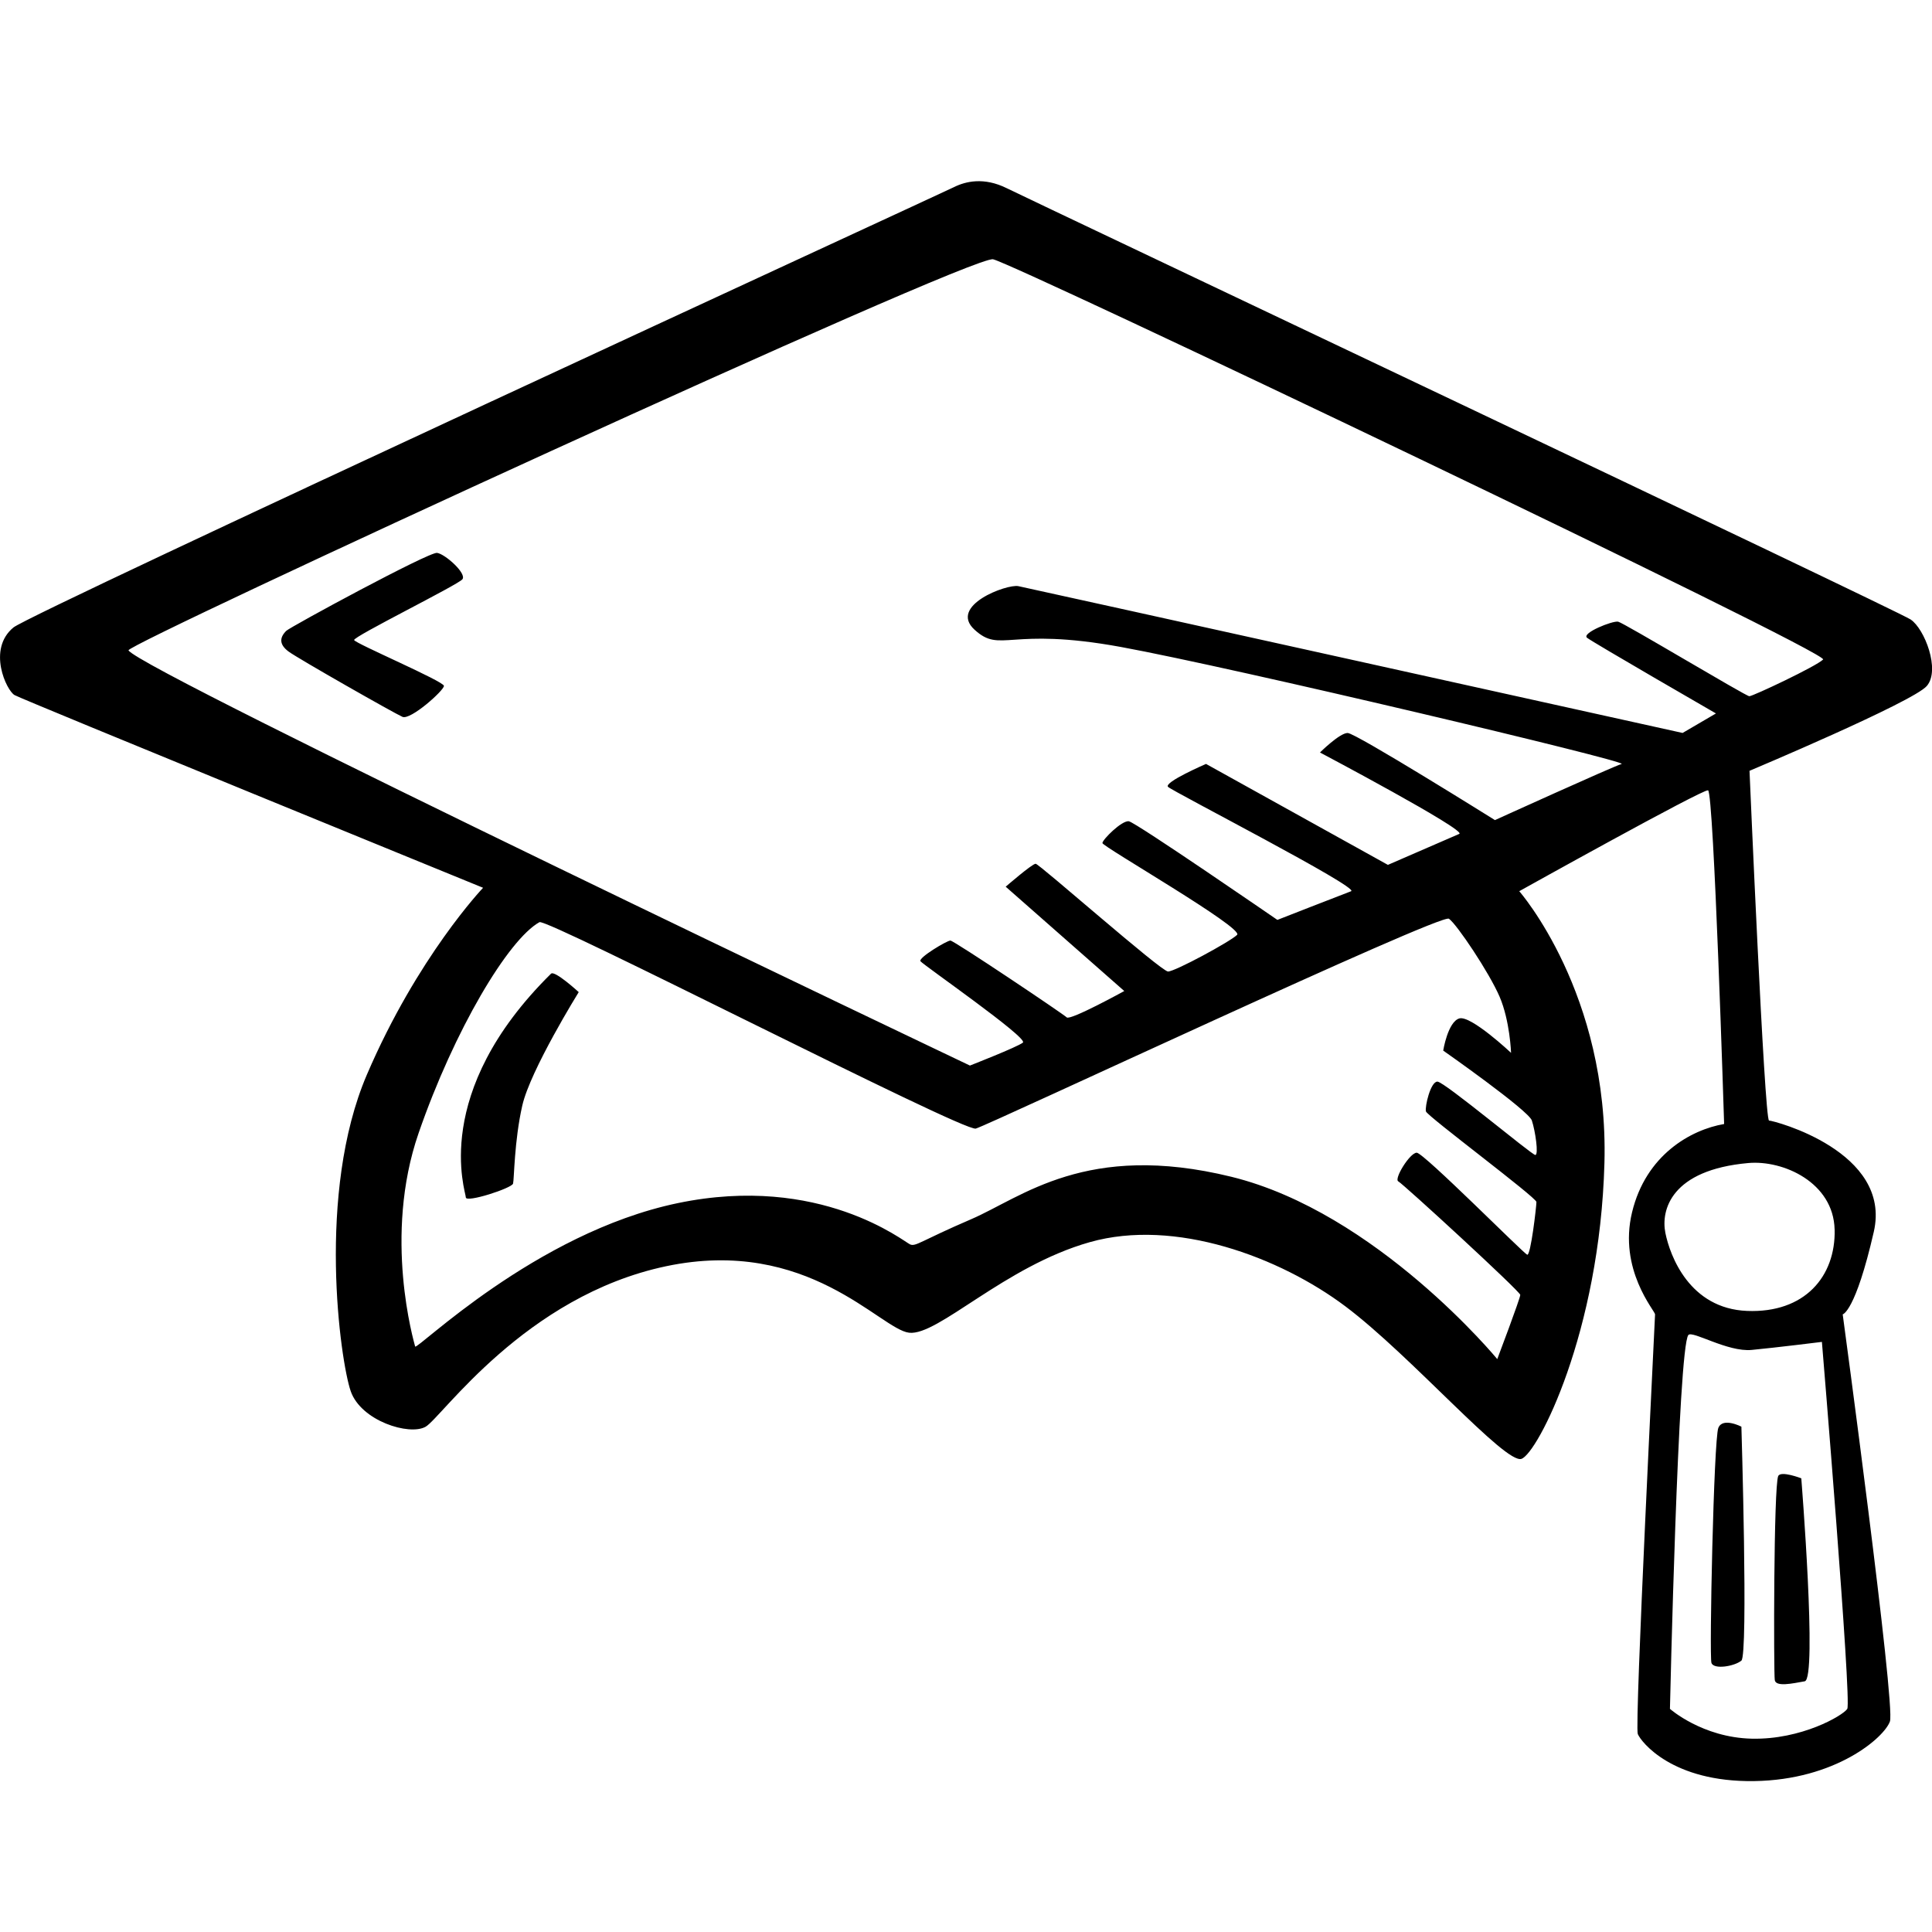
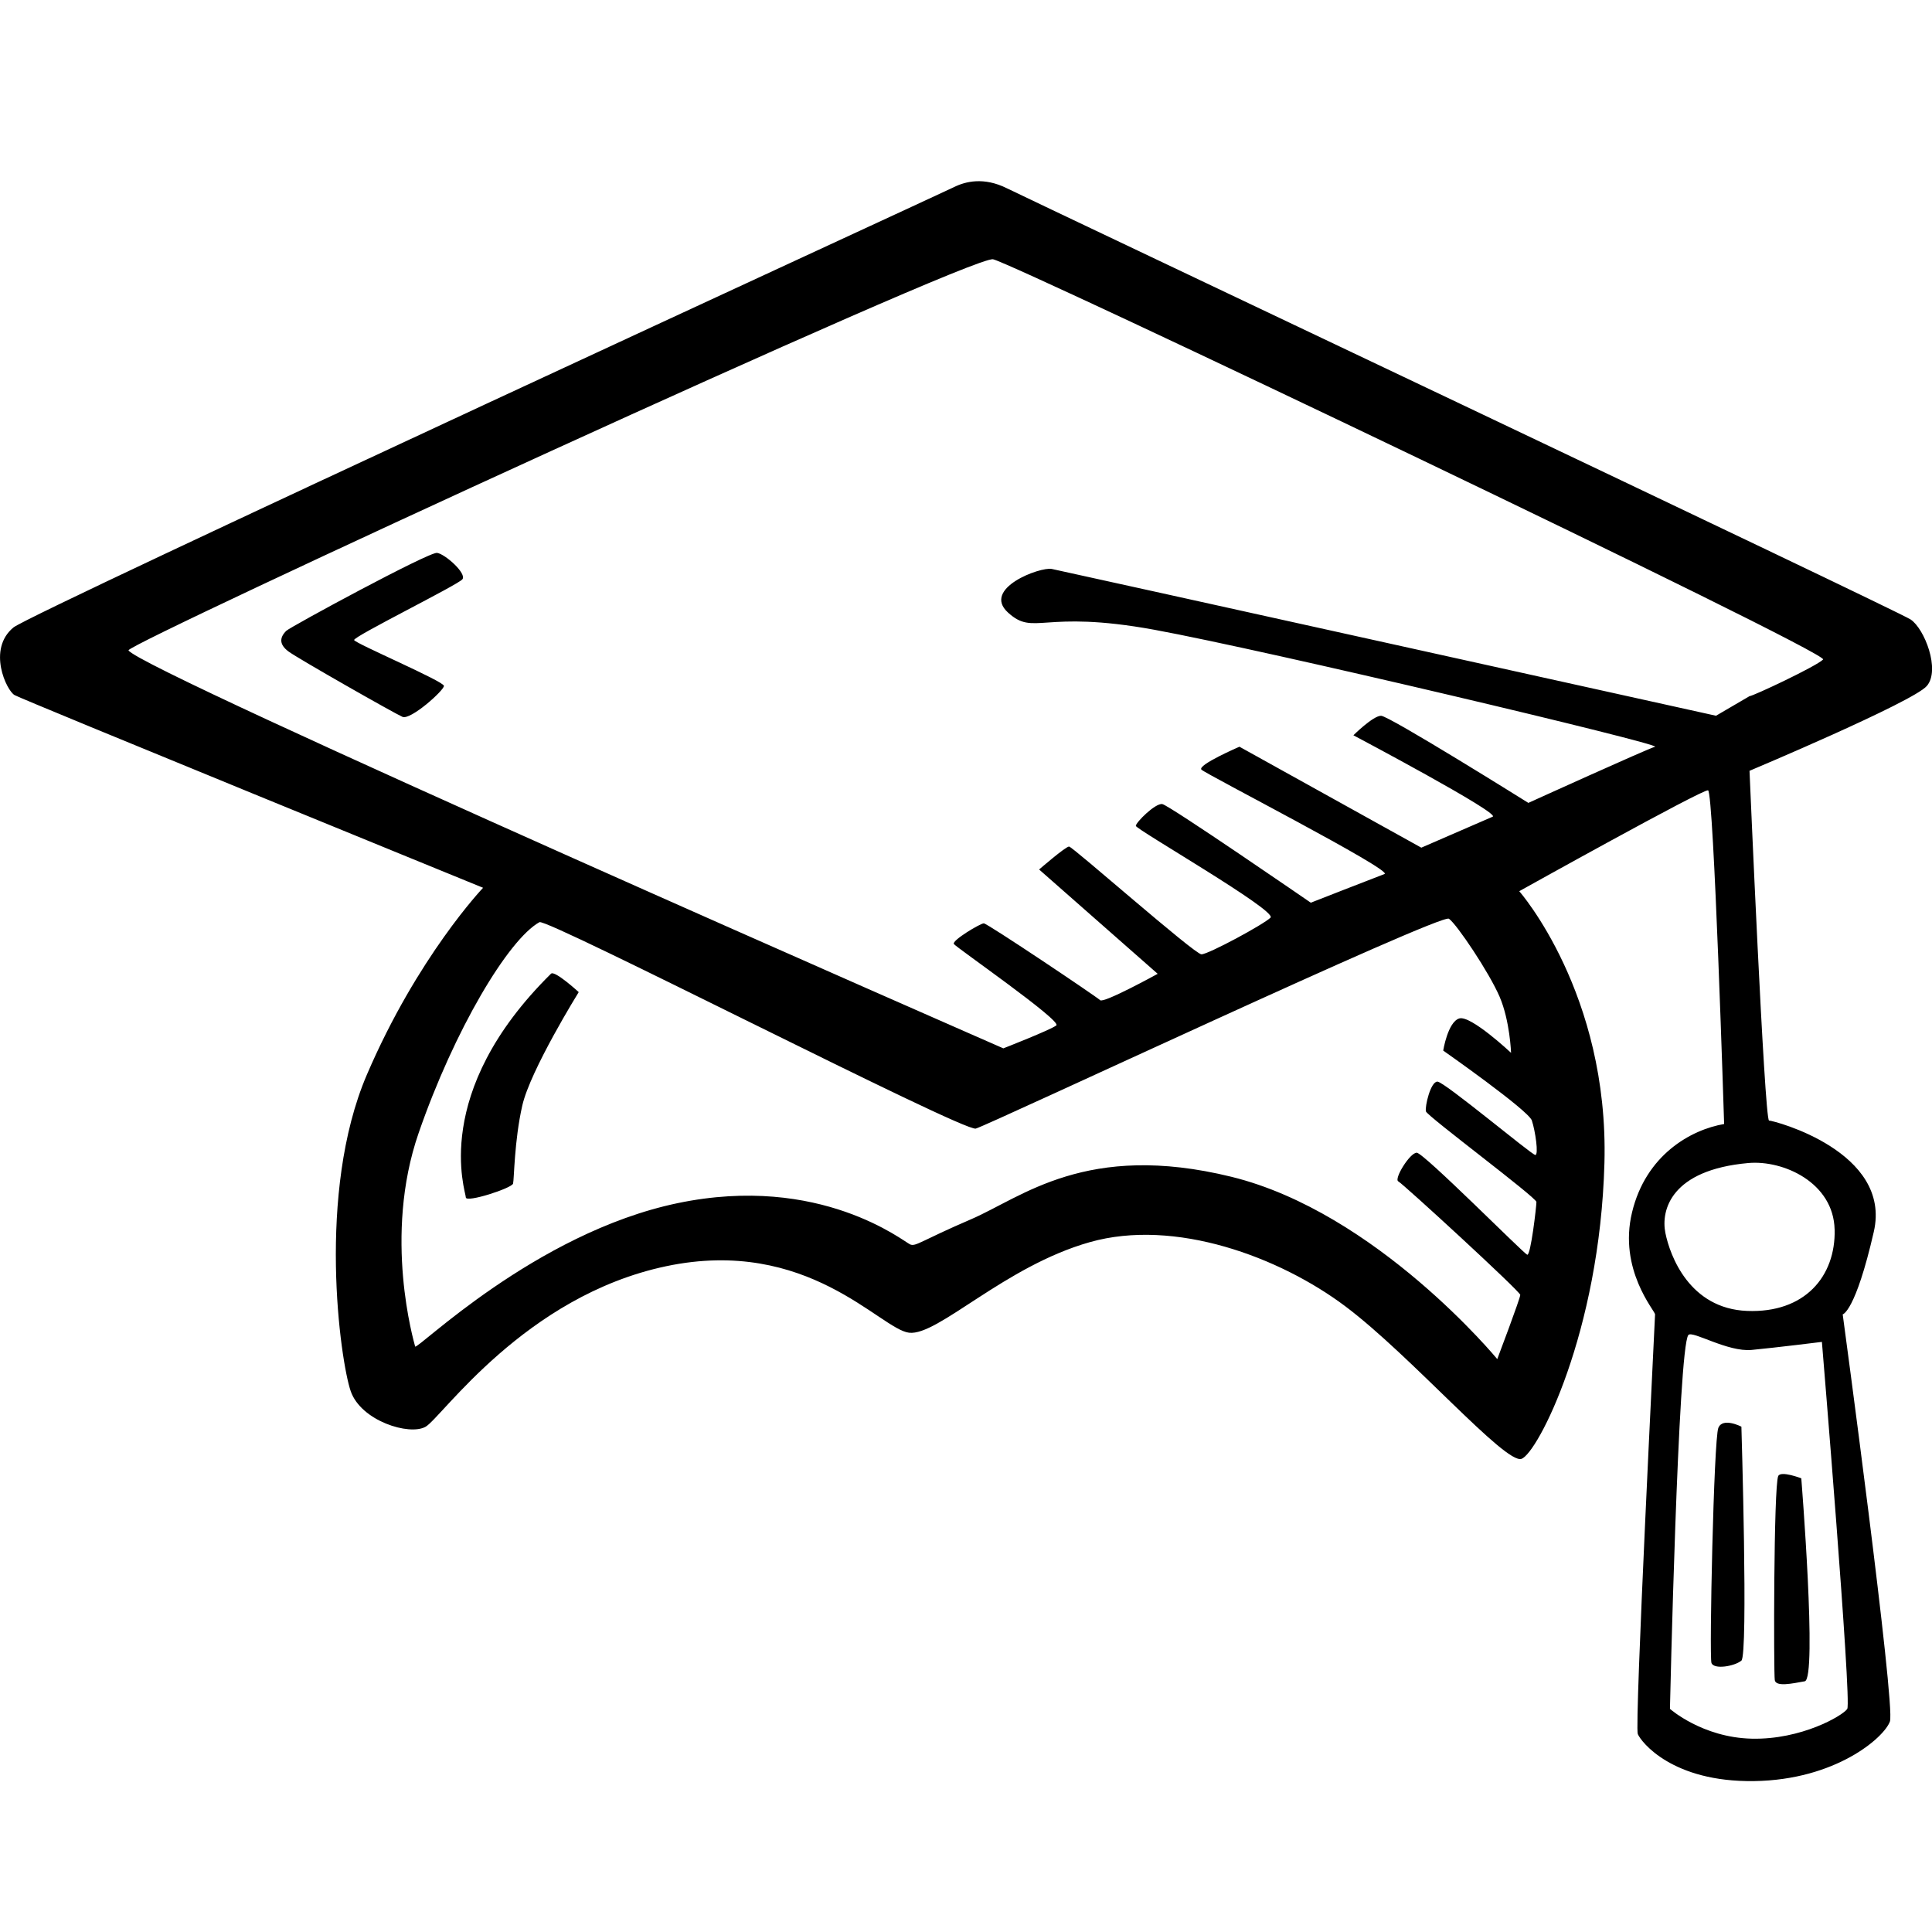
<svg xmlns="http://www.w3.org/2000/svg" viewBox="0 0 64 64">
-   <path d="M14.478 18.315c-.267-.038-4.86 2.45-4.996 2.583-.23.228-.23.456.076.684.305.228 3.508 2.05 3.775 2.165s1.373-.874 1.373-1.026-2.936-1.405-2.975-1.518 3.433-1.823 3.586-2.013c.153-.19-.57-.837-.838-.875zm3.775 13.94c-4.004 3.952-2.822 7.22-2.822 7.41 0 .19 1.526-.305 1.565-.457.038-.152.038-1.406.305-2.583.267-1.178 1.87-3.76 1.87-3.76s-.796-.73-.917-.61zM63.29 20.52c-.456-.304-29.172-13.903-29.935-14.283-.763-.38-1.373-.228-1.754-.038-.38.19-30.55 14.09-31.156 14.587-.877.722-.23 2.09.038 2.24.267.153 15.52 6.383 15.52 6.383s-2.173 2.28-3.85 6.192-.878 9.496-.535 10.484c.343.988 1.945 1.482 2.48 1.178.533-.304 3.28-4.33 7.97-5.318s7.092 2.09 8.046 2.203c.953.114 3.165-2.203 5.987-3 2.822-.8 6.292.493 8.466 2.126 2.174 1.633 5.3 5.242 5.835 5.052s2.594-4.18 2.747-9.8-2.822-9.004-2.822-9.004 6.064-3.38 6.254-3.342c.19.038.533 11.054.533 11.054-1.106.19-2.593 1.026-3.05 2.925-.46 1.9.762 3.267.762 3.38 0 .115-.686 13.638-.572 13.904s1.144 1.596 3.852 1.558 4.31-1.444 4.5-1.975c.19-.532-1.564-13.486-1.564-13.486s.42-.076 1.03-2.735c.61-2.66-3.317-3.685-3.47-3.685s-.647-11.586-.647-11.586 5.415-2.278 5.873-2.81c.457-.53-.077-1.898-.535-2.202zm-12.545 16.6c.114.342.23 1.14.114 1.14s-3.014-2.43-3.243-2.43-.42.835-.38.987c.037.152 3.66 2.85 3.66 3s-.19 1.786-.305 1.748c-.114-.038-3.432-3.38-3.66-3.38s-.764.873-.61.95 4.04 3.646 4.04 3.76-.762 2.127-.762 2.127-4.004-4.862-8.81-6.04c-4.804-1.178-6.94.684-8.618 1.406-1.678.722-1.83.912-2.02.836s-2.976-2.355-7.704-1.368-8.657 4.9-8.695 4.748c-.038-.152-1.068-3.647.114-7.066 1.182-3.42 2.975-6.42 4.004-6.99.255-.14 14.035 6.952 14.454 6.838.42-.114 15.407-7.142 15.674-6.952s1.335 1.785 1.678 2.583c.343.798.38 1.86.38 1.86s-1.334-1.253-1.715-1.14c-.38.115-.533 1.065-.533 1.065s2.823 1.977 2.938 2.318zm10.45 19.488c-.154.228-1.526 1.026-3.166.988s-2.71-.988-2.71-.988.268-11.966.61-12.384c.13-.158 1.298.57 2.098.494.8-.076 2.326-.266 2.326-.266s.992 11.928.84 12.156zm-.42-15.88c.037 1.558-.993 2.774-2.9 2.698-1.906-.076-2.554-1.823-2.707-2.583-.153-.76.19-2.088 2.746-2.316 1.162-.104 2.822.646 2.86 2.203zM57.95 23.064c-.114 0-4.157-2.43-4.347-2.47-.19-.037-1.22.38-1.03.533.19.152 4.27 2.507 4.27 2.507l-1.105.646s-21.623-4.787-22.004-4.863c-.38-.076-2.326.646-1.45 1.444.878.8 1.107-.113 4.844.57 3.737.685 16.856 3.8 16.59 3.876-.268.076-4.196 1.86-4.196 1.86s-4.614-2.886-4.88-2.886-.916.646-.916.646 4.88 2.583 4.614 2.697c-.267.114-2.364 1.026-2.364 1.026l-6.025-3.344s-1.41.608-1.258.76c.153.152 6.37 3.343 6.064 3.457s-2.442.95-2.442.95-4.69-3.23-4.92-3.267-.876.608-.876.722 4.69 2.81 4.462 3.04c-.23.227-2.06 1.215-2.288 1.215s-4.27-3.57-4.386-3.57-.992.76-.992.76l3.928 3.456s-1.792.987-1.907.873c-.115-.114-3.738-2.545-3.853-2.545s-1.068.57-.992.684c.076.114 3.585 2.545 3.394 2.697-.192.15-1.755.76-1.755.76S4.6 22.19 4.257 21.543c-.104-.196 27.916-13.106 28.64-12.954.725.152 27.725 13.03 27.496 13.258s-2.326 1.215-2.44 1.215zM56.922 47.3c-.152.38-.304 7.558-.228 7.786s.763.114.992-.076 0-7.75 0-7.75-.62-.32-.763.04zm1.984 1.595c-.153.342-.153 6.534-.114 6.762s.572.114.992.038-.114-6.724-.114-6.724-.68-.262-.764-.075z" />
+   <path d="M14.478 18.315c-.267-.038-4.86 2.45-4.996 2.583-.23.228-.23.456.076.684.305.228 3.508 2.05 3.775 2.165s1.373-.874 1.373-1.026-2.936-1.405-2.975-1.518 3.433-1.823 3.586-2.013c.153-.19-.57-.837-.838-.875zm3.775 13.94c-4.004 3.952-2.822 7.22-2.822 7.41 0 .19 1.526-.305 1.565-.457.038-.152.038-1.406.305-2.583.267-1.178 1.87-3.76 1.87-3.76s-.796-.73-.917-.61zM63.29 20.52c-.456-.304-29.172-13.903-29.935-14.283-.763-.38-1.373-.228-1.754-.038-.38.19-30.55 14.09-31.156 14.587-.877.722-.23 2.09.038 2.24.267.153 15.52 6.383 15.52 6.383s-2.173 2.28-3.85 6.192-.878 9.496-.535 10.484c.343.988 1.945 1.482 2.48 1.178.533-.304 3.28-4.33 7.97-5.318s7.092 2.09 8.046 2.203c.953.114 3.165-2.203 5.987-3 2.822-.8 6.292.493 8.466 2.126 2.174 1.633 5.3 5.242 5.835 5.052s2.594-4.18 2.747-9.8-2.822-9.004-2.822-9.004 6.064-3.38 6.254-3.342c.19.038.533 11.054.533 11.054-1.106.19-2.593 1.026-3.05 2.925-.46 1.9.762 3.267.762 3.38 0 .115-.686 13.638-.572 13.904s1.144 1.596 3.852 1.558 4.31-1.444 4.5-1.975c.19-.532-1.564-13.486-1.564-13.486s.42-.076 1.03-2.735c.61-2.66-3.317-3.685-3.47-3.685s-.647-11.586-.647-11.586 5.415-2.278 5.873-2.81c.457-.53-.077-1.898-.535-2.202zm-12.545 16.6c.114.342.23 1.14.114 1.14s-3.014-2.43-3.243-2.43-.42.835-.38.987c.037.152 3.66 2.85 3.66 3s-.19 1.786-.305 1.748c-.114-.038-3.432-3.38-3.66-3.38s-.764.873-.61.95 4.04 3.646 4.04 3.76-.762 2.127-.762 2.127-4.004-4.862-8.81-6.04c-4.804-1.178-6.94.684-8.618 1.406-1.678.722-1.83.912-2.02.836s-2.976-2.355-7.704-1.368-8.657 4.9-8.695 4.748c-.038-.152-1.068-3.647.114-7.066 1.182-3.42 2.975-6.42 4.004-6.99.255-.14 14.035 6.952 14.454 6.838.42-.114 15.407-7.142 15.674-6.952s1.335 1.785 1.678 2.583c.343.798.38 1.86.38 1.86s-1.334-1.253-1.715-1.14c-.38.115-.533 1.065-.533 1.065s2.823 1.977 2.938 2.318zm10.45 19.488c-.154.228-1.526 1.026-3.166.988s-2.71-.988-2.71-.988.268-11.966.61-12.384c.13-.158 1.298.57 2.098.494.8-.076 2.326-.266 2.326-.266s.992 11.928.84 12.156zm-.42-15.88c.037 1.558-.993 2.774-2.9 2.698-1.906-.076-2.554-1.823-2.707-2.583-.153-.76.19-2.088 2.746-2.316 1.162-.104 2.822.646 2.86 2.203zM57.95 23.064l-1.105.646s-21.623-4.787-22.004-4.863c-.38-.076-2.326.646-1.45 1.444.878.8 1.107-.113 4.844.57 3.737.685 16.856 3.8 16.59 3.876-.268.076-4.196 1.86-4.196 1.86s-4.614-2.886-4.88-2.886-.916.646-.916.646 4.88 2.583 4.614 2.697c-.267.114-2.364 1.026-2.364 1.026l-6.025-3.344s-1.41.608-1.258.76c.153.152 6.37 3.343 6.064 3.457s-2.442.95-2.442.95-4.69-3.23-4.92-3.267-.876.608-.876.722 4.69 2.81 4.462 3.04c-.23.227-2.06 1.215-2.288 1.215s-4.27-3.57-4.386-3.57-.992.76-.992.76l3.928 3.456s-1.792.987-1.907.873c-.115-.114-3.738-2.545-3.853-2.545s-1.068.57-.992.684c.076.114 3.585 2.545 3.394 2.697-.192.15-1.755.76-1.755.76S4.6 22.19 4.257 21.543c-.104-.196 27.916-13.106 28.64-12.954.725.152 27.725 13.03 27.496 13.258s-2.326 1.215-2.44 1.215zM56.922 47.3c-.152.38-.304 7.558-.228 7.786s.763.114.992-.076 0-7.75 0-7.75-.62-.32-.763.04zm1.984 1.595c-.153.342-.153 6.534-.114 6.762s.572.114.992.038-.114-6.724-.114-6.724-.68-.262-.764-.075z" />
</svg>